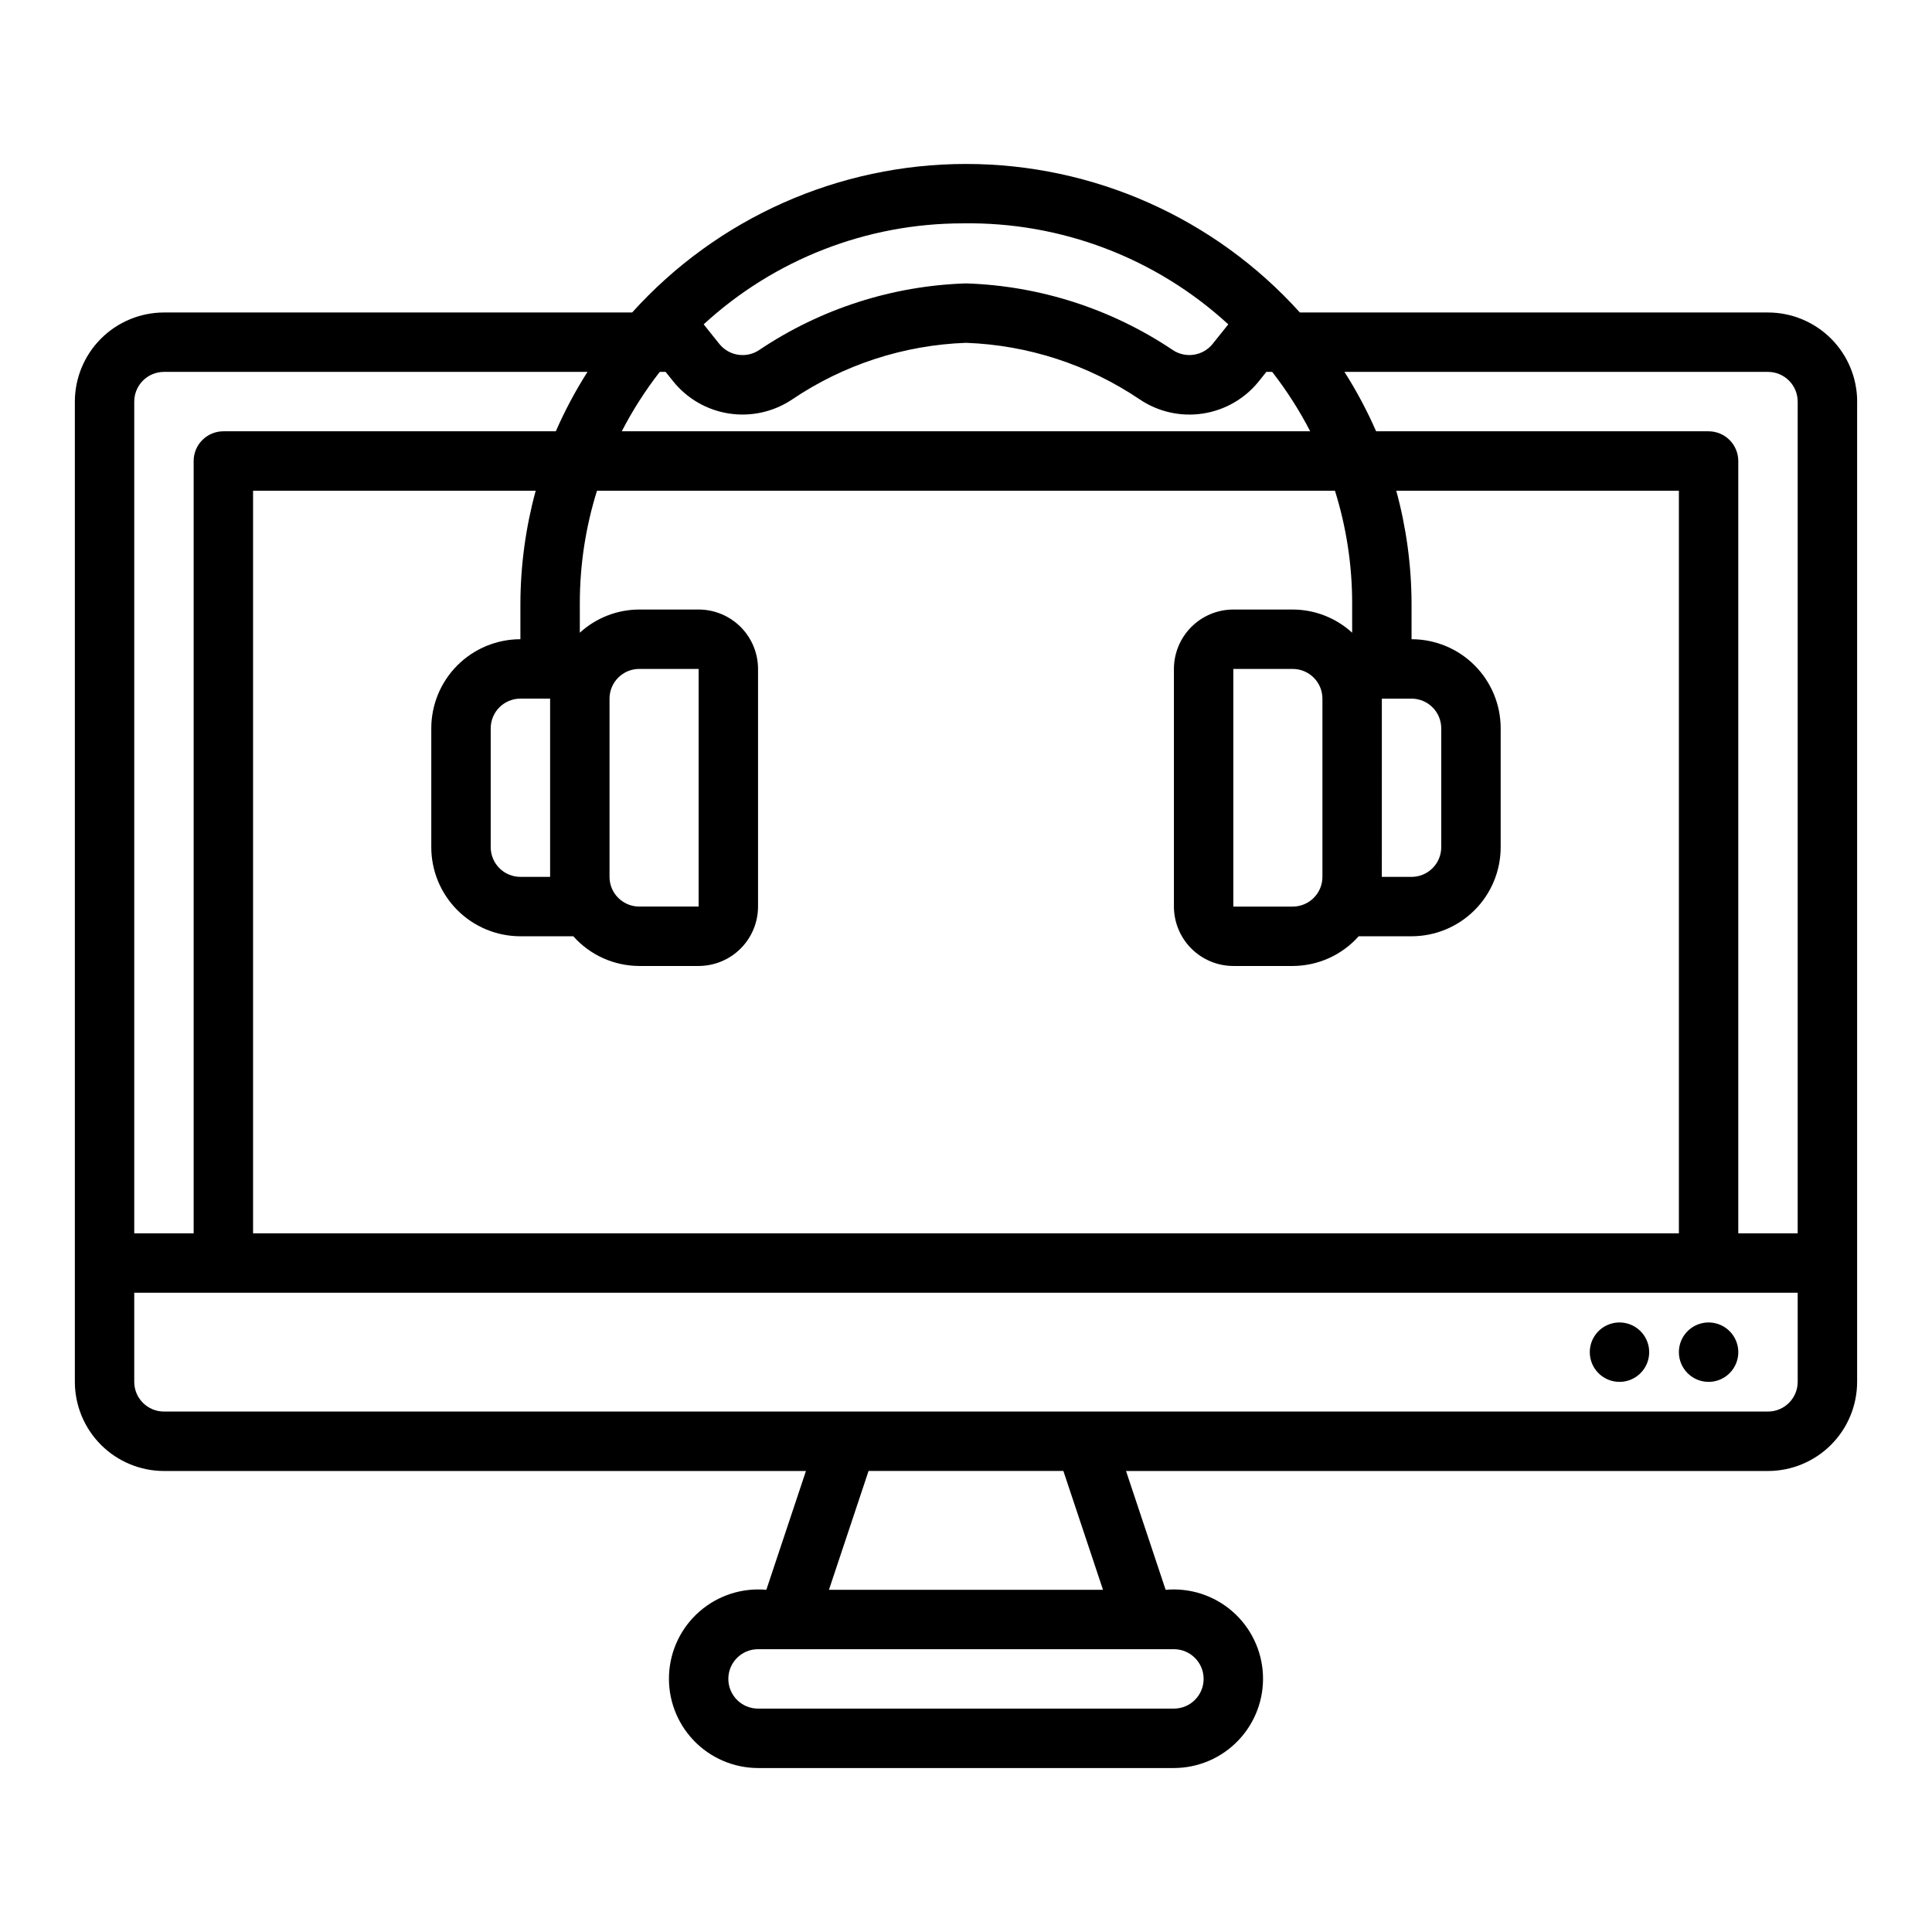
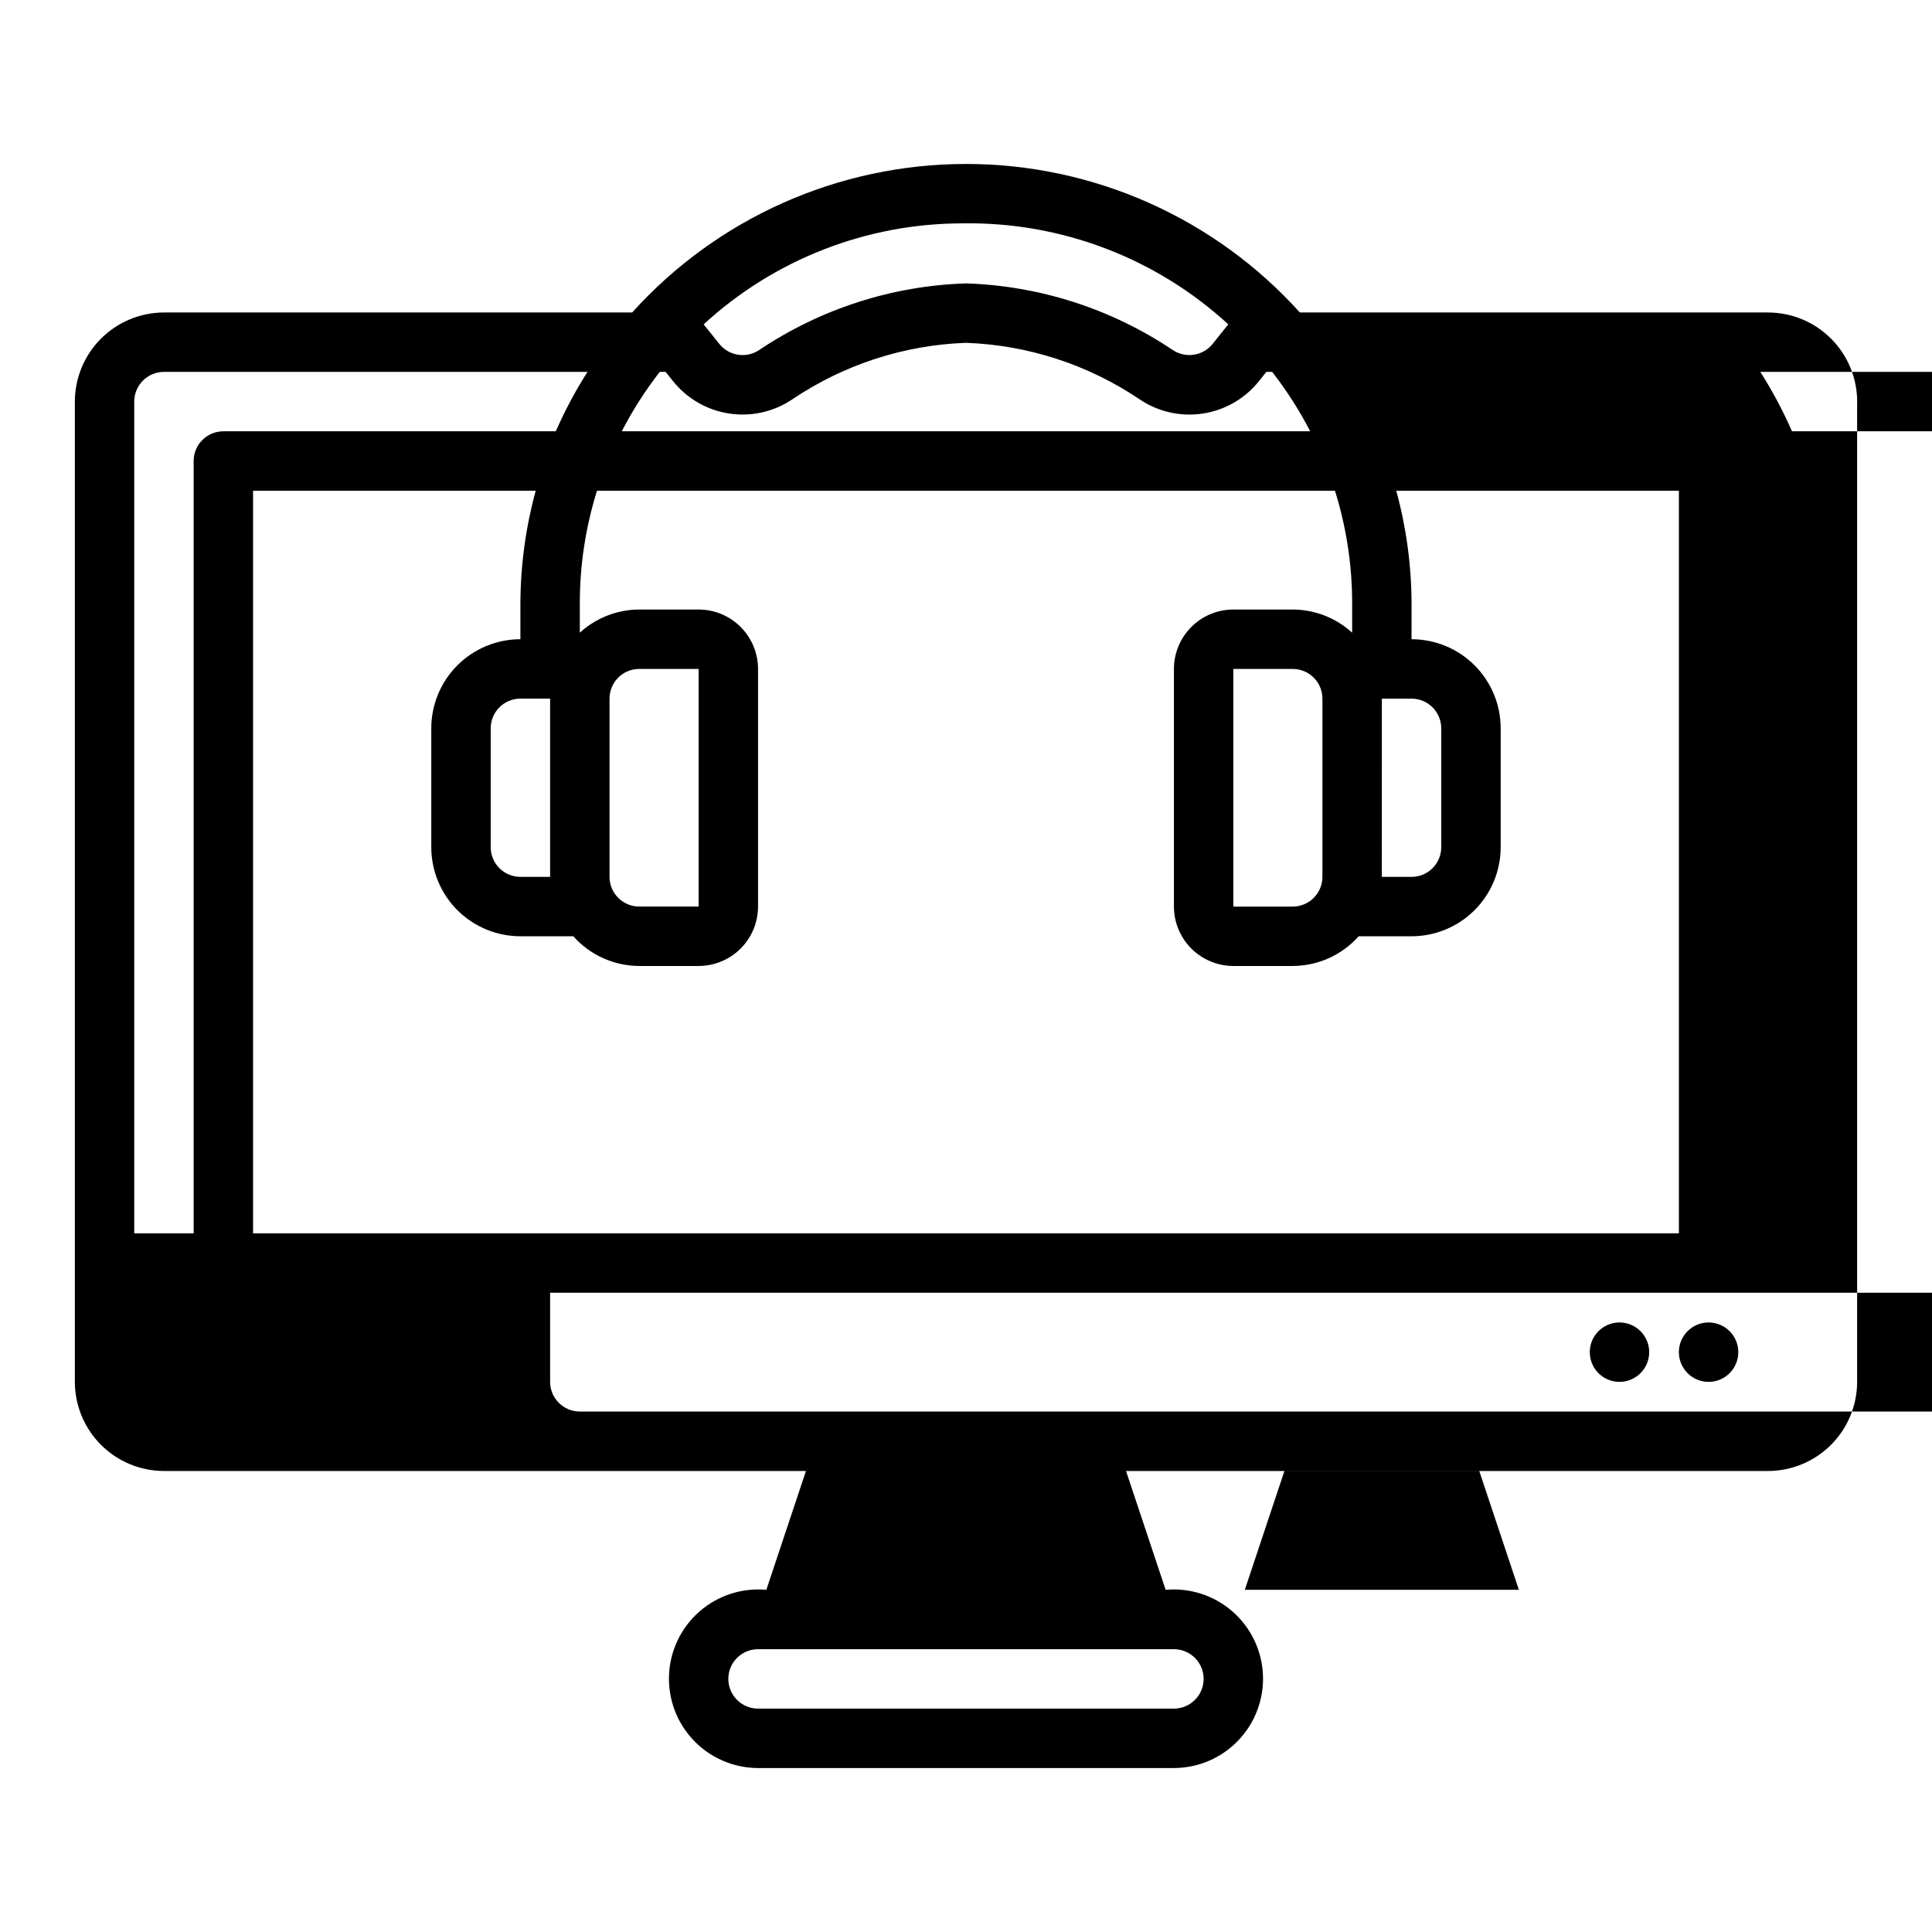
<svg xmlns="http://www.w3.org/2000/svg" fill="#000000" width="800px" height="800px" version="1.1" viewBox="144 144 512 512">
-   <path d="m565.31 502.34c0-3.184 1.918-6.055 4.859-7.273s6.324-0.547 8.578 1.707c2.25 2.25 2.926 5.637 1.707 8.578s-4.09 4.859-7.273 4.859c-4.348 0-7.871-3.523-7.871-7.871zm31.488 7.871c3.184 0 6.051-1.918 7.269-4.859s0.547-6.328-1.703-8.578c-2.254-2.254-5.641-2.926-8.582-1.707s-4.859 4.09-4.859 7.273c0 2.086 0.832 4.09 2.309 5.566 1.477 1.477 3.477 2.305 5.566 2.305zm39.359-259.78v259.78c-0.008 6.262-2.5 12.266-6.926 16.691-4.426 4.426-10.43 6.918-16.691 6.926h-170.13l10.496 31.488c6.43-0.586 12.824 1.48 17.691 5.723 4.871 4.242 7.797 10.293 8.094 16.742 0.301 6.453-2.047 12.746-6.504 17.422-4.453 4.68-10.625 7.332-17.086 7.344h-110.21c-6.457-0.012-12.633-2.664-17.086-7.344-4.457-4.676-6.805-10.969-6.504-17.422 0.301-6.449 3.223-12.5 8.094-16.742 4.867-4.242 11.262-6.309 17.691-5.723l10.496-31.488h-170.13c-6.262-0.008-12.262-2.5-16.691-6.926-4.426-4.426-6.918-10.43-6.926-16.691v-259.78c0.008-6.262 2.5-12.266 6.926-16.691 4.43-4.426 10.43-6.918 16.691-6.926h124.07c22.59-25.059 54.742-39.363 88.48-39.363 33.734 0 65.891 14.305 88.477 39.363h124.07c6.262 0.008 12.266 2.5 16.691 6.926s6.918 10.43 6.926 16.691zm-141.7 125.95v-47.234c-0.004-4.344-3.523-7.867-7.871-7.871h-15.742v62.977h15.742c4.348-0.004 7.867-3.527 7.871-7.871zm15.742 0h7.875c2.09 0 4.09-0.828 5.566-2.305 1.477-1.477 2.305-3.481 2.305-5.566v-31.488c0-2.09-0.828-4.09-2.305-5.566-1.477-1.477-3.477-2.309-5.566-2.309h-7.871zm-12.426-102.34h-195.56c-3.027 9.668-4.562 19.742-4.555 29.871v7.758c4.301-3.934 9.914-6.125 15.742-6.141h15.742c4.176 0.004 8.18 1.664 11.129 4.617 2.953 2.949 4.613 6.953 4.617 11.125v62.977c-0.004 4.176-1.664 8.176-4.617 11.129-2.949 2.949-6.953 4.609-11.129 4.617h-15.742c-6.68-0.02-13.035-2.883-17.473-7.875h-14.016c-6.262 0-12.27-2.488-16.699-6.914-4.43-4.43-6.918-10.438-6.918-16.699v-31.488c0-6.266 2.488-12.27 6.918-16.699 4.43-4.43 10.438-6.918 16.699-6.918v-9.488c0.035-10.09 1.398-20.133 4.055-29.871h-74.902v196.8h377.86v-196.8h-74.902c2.656 9.738 4.019 19.781 4.055 29.871v9.488c6.266 0 12.27 2.488 16.699 6.918 4.43 4.43 6.918 10.434 6.918 16.699v31.488c0 6.262-2.488 12.27-6.918 16.699-4.43 4.426-10.434 6.914-16.699 6.914h-14.012c-4.441 4.992-10.797 7.856-17.477 7.875h-15.742c-4.176-0.008-8.176-1.668-11.129-4.617-2.949-2.953-4.609-6.953-4.617-11.129v-62.977c0.008-4.172 1.668-8.176 4.617-11.125 2.953-2.953 6.953-4.613 11.129-4.617h15.742c5.832 0.016 11.445 2.207 15.746 6.141v-7.758c0.008-10.129-1.531-20.203-4.559-29.871zm-215.86 55.102c-4.348 0-7.871 3.527-7.871 7.875v31.488c0 2.086 0.828 4.09 2.305 5.566 1.477 1.477 3.481 2.305 5.566 2.305h7.871v-47.234zm23.617 0v47.234c0.004 4.344 3.523 7.867 7.871 7.871h15.742v-62.977h-15.742c-4.348 0.004-7.867 3.527-7.871 7.871zm185.68-70.848c-2.859-5.547-6.231-10.816-10.066-15.742h-1.551l-1.973 2.469c-3.699 4.621-9 7.684-14.852 8.574-5.852 0.895-11.824-0.445-16.73-3.754-13.645-9.211-29.598-14.402-46.043-14.992-16.449 0.59-32.402 5.781-46.047 14.992-4.906 3.301-10.879 4.641-16.73 3.746-5.848-0.891-11.148-3.949-14.848-8.566l-1.977-2.469h-1.551c-3.836 4.926-7.203 10.195-10.066 15.742zm-92.094-55.102c-25.426-0.004-49.922 9.547-68.637 26.762l4.18 5.227h0.004c2.598 3.195 7.211 3.859 10.605 1.527 16.23-10.883 35.195-16.98 54.727-17.605 19.531 0.625 38.492 6.723 54.723 17.605 3.398 2.32 8.004 1.656 10.609-1.527l4.18-5.227c-19.168-17.609-44.363-27.188-70.391-26.762zm-219.54 267.65h15.742v-204.67c0-4.348 3.527-7.875 7.875-7.875h88.102c2.387-5.453 5.191-10.719 8.391-15.742h-112.24c-4.344 0.004-7.867 3.527-7.871 7.871zm165.31 110.21c-4.348 0-7.871 3.523-7.871 7.871 0 4.348 3.523 7.875 7.871 7.875h110.21c4.348 0 7.875-3.527 7.875-7.875 0-4.348-3.527-7.871-7.875-7.871zm91.418-15.742-10.5-31.488h-51.629l-10.496 31.488zm184.1-78.723h-440.83v23.617c0.004 4.344 3.527 7.867 7.871 7.871h425.09c4.344-0.004 7.867-3.527 7.871-7.871zm0-236.16c-0.004-4.344-3.527-7.867-7.871-7.871h-112.24c3.199 5.023 6.004 10.289 8.391 15.742h88.105c2.086 0 4.09 0.832 5.566 2.309 1.473 1.477 2.305 3.477 2.305 5.566v204.67h15.742z" />
+   <path d="m565.31 502.34c0-3.184 1.918-6.055 4.859-7.273s6.324-0.547 8.578 1.707c2.25 2.25 2.926 5.637 1.707 8.578s-4.09 4.859-7.273 4.859c-4.348 0-7.871-3.523-7.871-7.871zm31.488 7.871c3.184 0 6.051-1.918 7.269-4.859s0.547-6.328-1.703-8.578c-2.254-2.254-5.641-2.926-8.582-1.707s-4.859 4.09-4.859 7.273c0 2.086 0.832 4.09 2.309 5.566 1.477 1.477 3.477 2.305 5.566 2.305zm39.359-259.78v259.78c-0.008 6.262-2.5 12.266-6.926 16.691-4.426 4.426-10.43 6.918-16.691 6.926h-170.13l10.496 31.488c6.43-0.586 12.824 1.48 17.691 5.723 4.871 4.242 7.797 10.293 8.094 16.742 0.301 6.453-2.047 12.746-6.504 17.422-4.453 4.68-10.625 7.332-17.086 7.344h-110.21c-6.457-0.012-12.633-2.664-17.086-7.344-4.457-4.676-6.805-10.969-6.504-17.422 0.301-6.449 3.223-12.5 8.094-16.742 4.867-4.242 11.262-6.309 17.691-5.723l10.496-31.488h-170.13c-6.262-0.008-12.262-2.5-16.691-6.926-4.426-4.426-6.918-10.43-6.926-16.691v-259.78c0.008-6.262 2.5-12.266 6.926-16.691 4.43-4.426 10.43-6.918 16.691-6.926h124.07c22.59-25.059 54.742-39.363 88.48-39.363 33.734 0 65.891 14.305 88.477 39.363h124.07c6.262 0.008 12.266 2.5 16.691 6.926s6.918 10.43 6.926 16.691zm-141.7 125.95v-47.234c-0.004-4.344-3.523-7.867-7.871-7.871h-15.742v62.977h15.742c4.348-0.004 7.867-3.527 7.871-7.871zm15.742 0h7.875c2.09 0 4.09-0.828 5.566-2.305 1.477-1.477 2.305-3.481 2.305-5.566v-31.488c0-2.09-0.828-4.09-2.305-5.566-1.477-1.477-3.477-2.309-5.566-2.309h-7.871zm-12.426-102.34h-195.56c-3.027 9.668-4.562 19.742-4.555 29.871v7.758c4.301-3.934 9.914-6.125 15.742-6.141h15.742c4.176 0.004 8.18 1.664 11.129 4.617 2.953 2.949 4.613 6.953 4.617 11.125v62.977c-0.004 4.176-1.664 8.176-4.617 11.129-2.949 2.949-6.953 4.609-11.129 4.617h-15.742c-6.68-0.02-13.035-2.883-17.473-7.875h-14.016c-6.262 0-12.27-2.488-16.699-6.914-4.43-4.43-6.918-10.438-6.918-16.699v-31.488c0-6.266 2.488-12.27 6.918-16.699 4.43-4.43 10.438-6.918 16.699-6.918v-9.488c0.035-10.09 1.398-20.133 4.055-29.871h-74.902v196.8h377.86v-196.8h-74.902c2.656 9.738 4.019 19.781 4.055 29.871v9.488c6.266 0 12.27 2.488 16.699 6.918 4.43 4.43 6.918 10.434 6.918 16.699v31.488c0 6.262-2.488 12.27-6.918 16.699-4.43 4.426-10.434 6.914-16.699 6.914h-14.012c-4.441 4.992-10.797 7.856-17.477 7.875h-15.742c-4.176-0.008-8.176-1.668-11.129-4.617-2.949-2.953-4.609-6.953-4.617-11.129v-62.977c0.008-4.172 1.668-8.176 4.617-11.125 2.953-2.953 6.953-4.613 11.129-4.617h15.742c5.832 0.016 11.445 2.207 15.746 6.141v-7.758c0.008-10.129-1.531-20.203-4.559-29.871zm-215.86 55.102c-4.348 0-7.871 3.527-7.871 7.875v31.488c0 2.086 0.828 4.09 2.305 5.566 1.477 1.477 3.481 2.305 5.566 2.305h7.871v-47.234zm23.617 0v47.234c0.004 4.344 3.523 7.867 7.871 7.871h15.742v-62.977h-15.742c-4.348 0.004-7.867 3.527-7.871 7.871zm185.68-70.848c-2.859-5.547-6.231-10.816-10.066-15.742h-1.551l-1.973 2.469c-3.699 4.621-9 7.684-14.852 8.574-5.852 0.895-11.824-0.445-16.73-3.754-13.645-9.211-29.598-14.402-46.043-14.992-16.449 0.59-32.402 5.781-46.047 14.992-4.906 3.301-10.879 4.641-16.73 3.746-5.848-0.891-11.148-3.949-14.848-8.566l-1.977-2.469h-1.551c-3.836 4.926-7.203 10.195-10.066 15.742zm-92.094-55.102c-25.426-0.004-49.922 9.547-68.637 26.762l4.18 5.227h0.004c2.598 3.195 7.211 3.859 10.605 1.527 16.23-10.883 35.195-16.98 54.727-17.605 19.531 0.625 38.492 6.723 54.723 17.605 3.398 2.32 8.004 1.656 10.609-1.527l4.18-5.227c-19.168-17.609-44.363-27.188-70.391-26.762zm-219.54 267.65h15.742v-204.67c0-4.348 3.527-7.875 7.875-7.875h88.102c2.387-5.453 5.191-10.719 8.391-15.742h-112.24c-4.344 0.004-7.867 3.527-7.871 7.871zm165.31 110.21c-4.348 0-7.871 3.523-7.871 7.871 0 4.348 3.523 7.875 7.871 7.875h110.21c4.348 0 7.875-3.527 7.875-7.875 0-4.348-3.527-7.871-7.875-7.871m91.418-15.742-10.5-31.488h-51.629l-10.496 31.488zm184.1-78.723h-440.83v23.617c0.004 4.344 3.527 7.867 7.871 7.871h425.09c4.344-0.004 7.867-3.527 7.871-7.871zm0-236.16c-0.004-4.344-3.527-7.867-7.871-7.871h-112.24c3.199 5.023 6.004 10.289 8.391 15.742h88.105c2.086 0 4.09 0.832 5.566 2.309 1.473 1.477 2.305 3.477 2.305 5.566v204.67h15.742z" />
</svg>